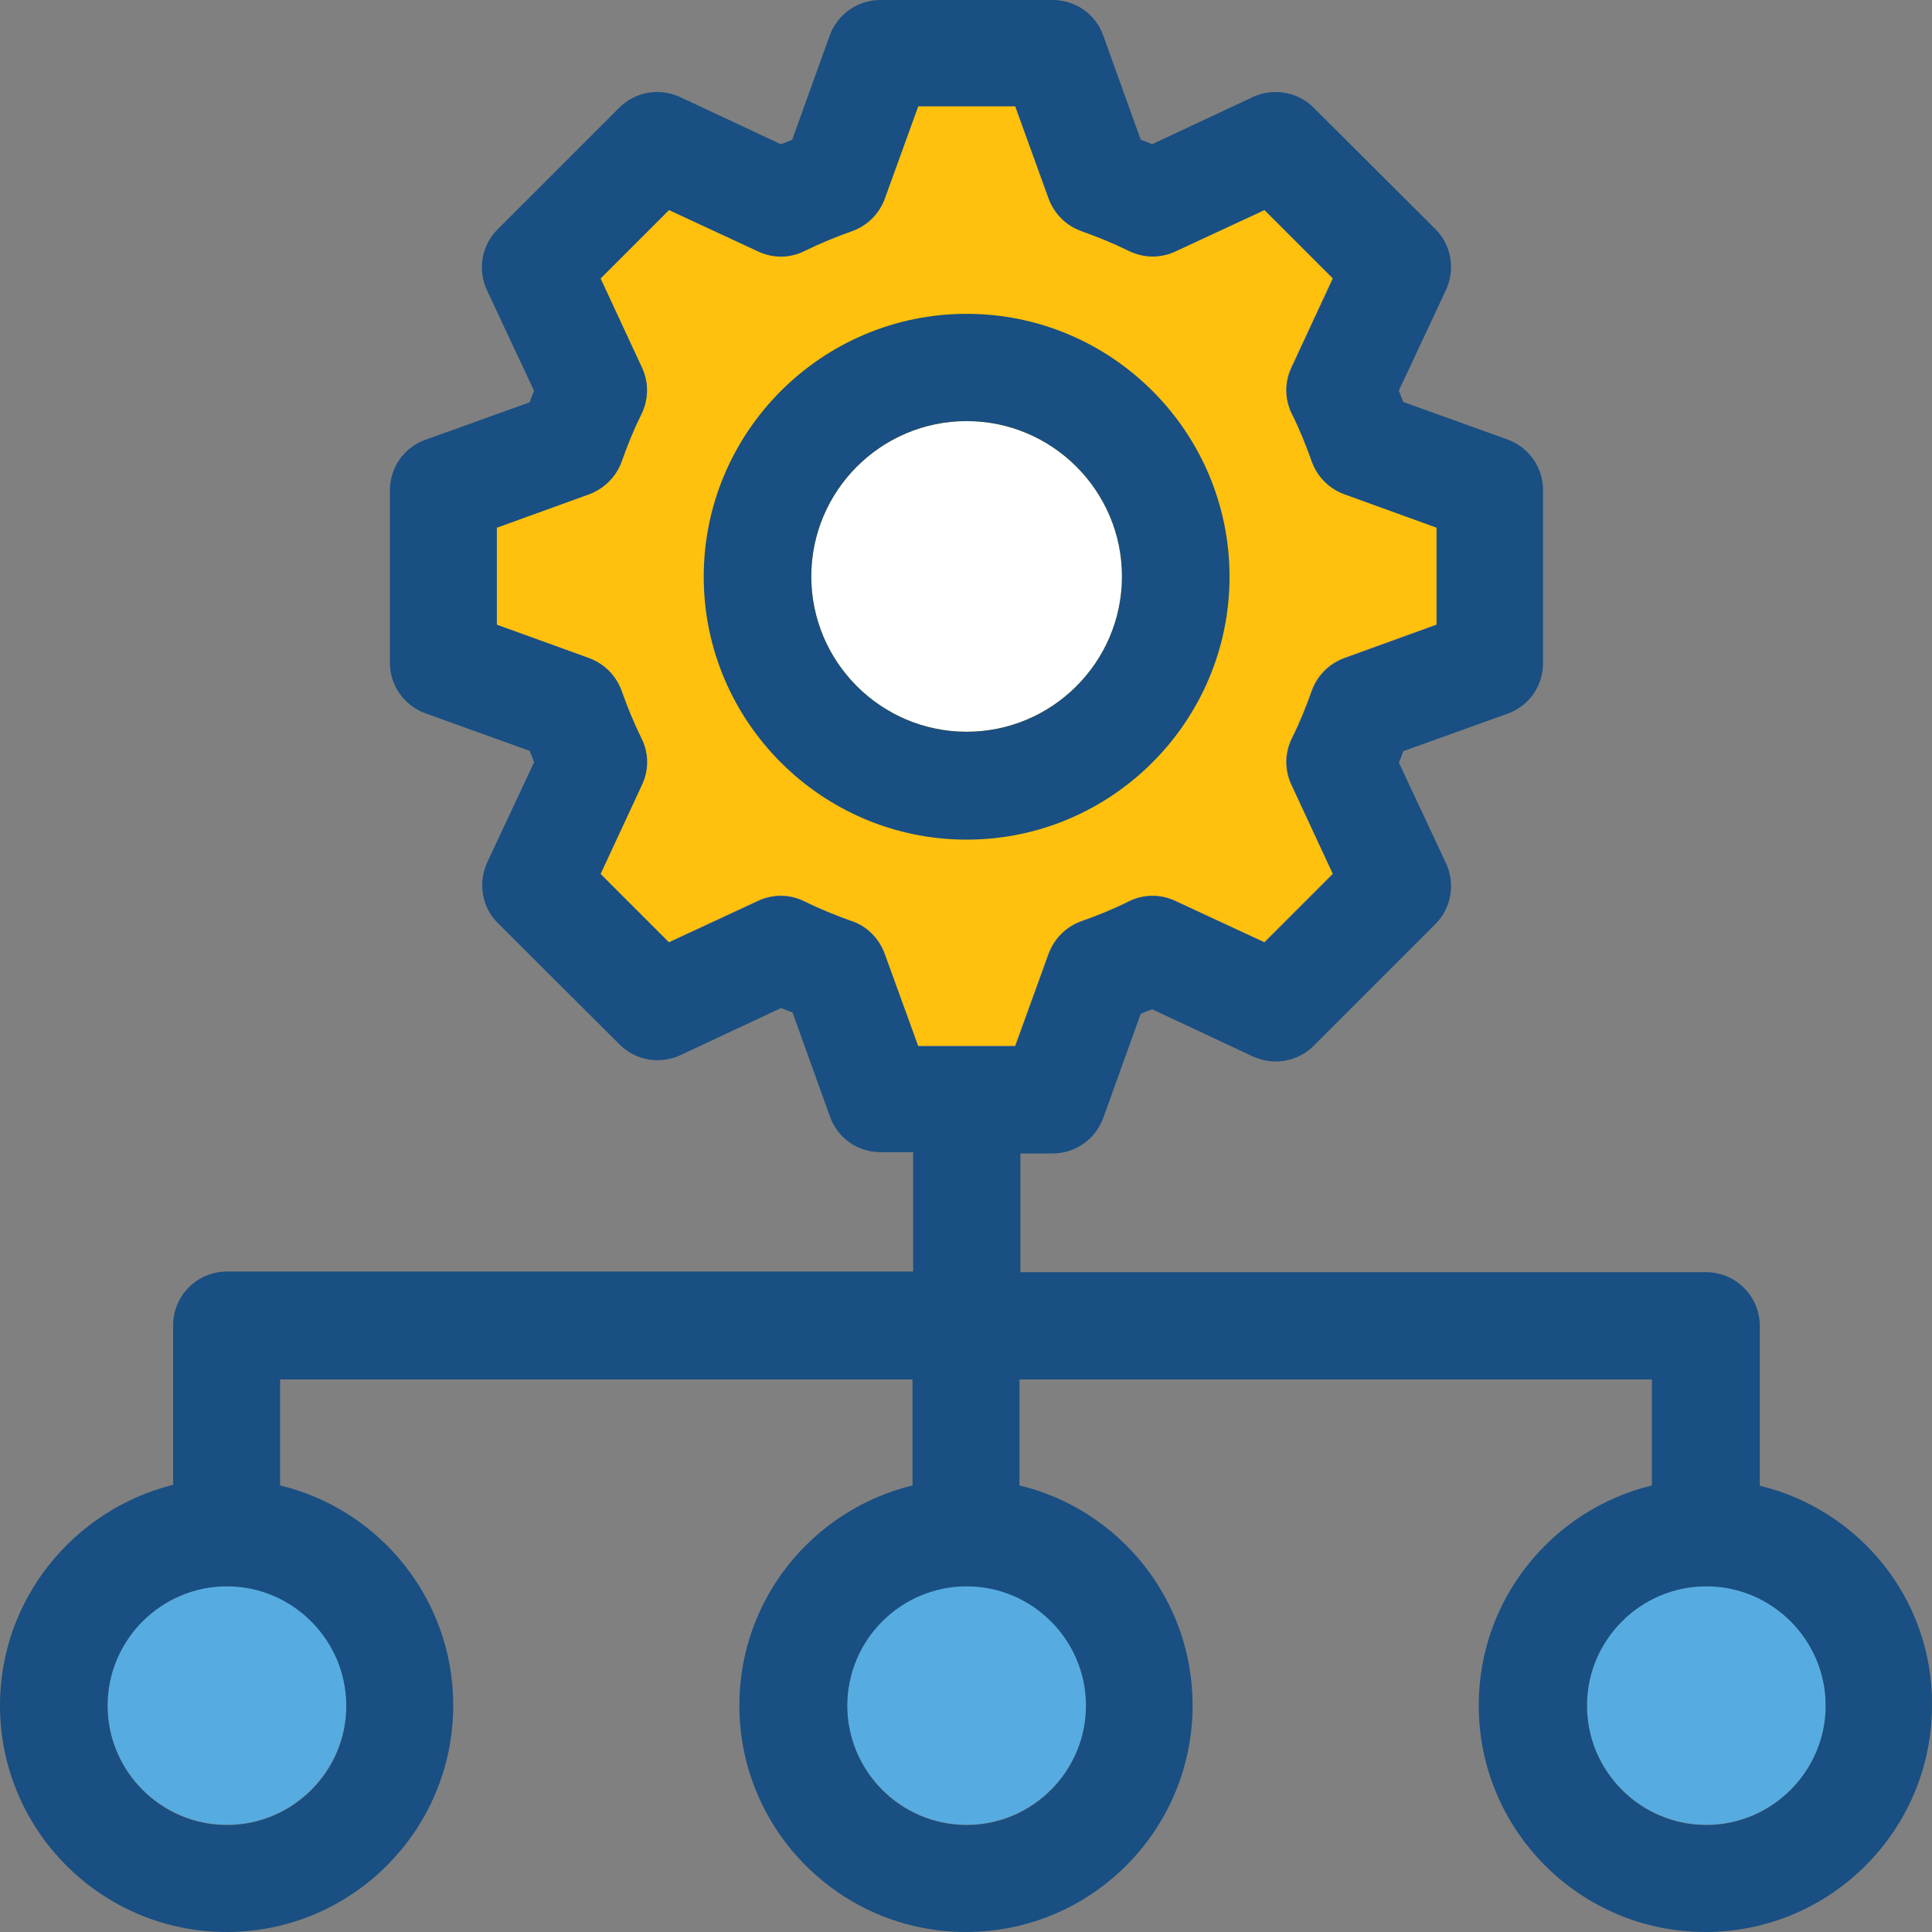
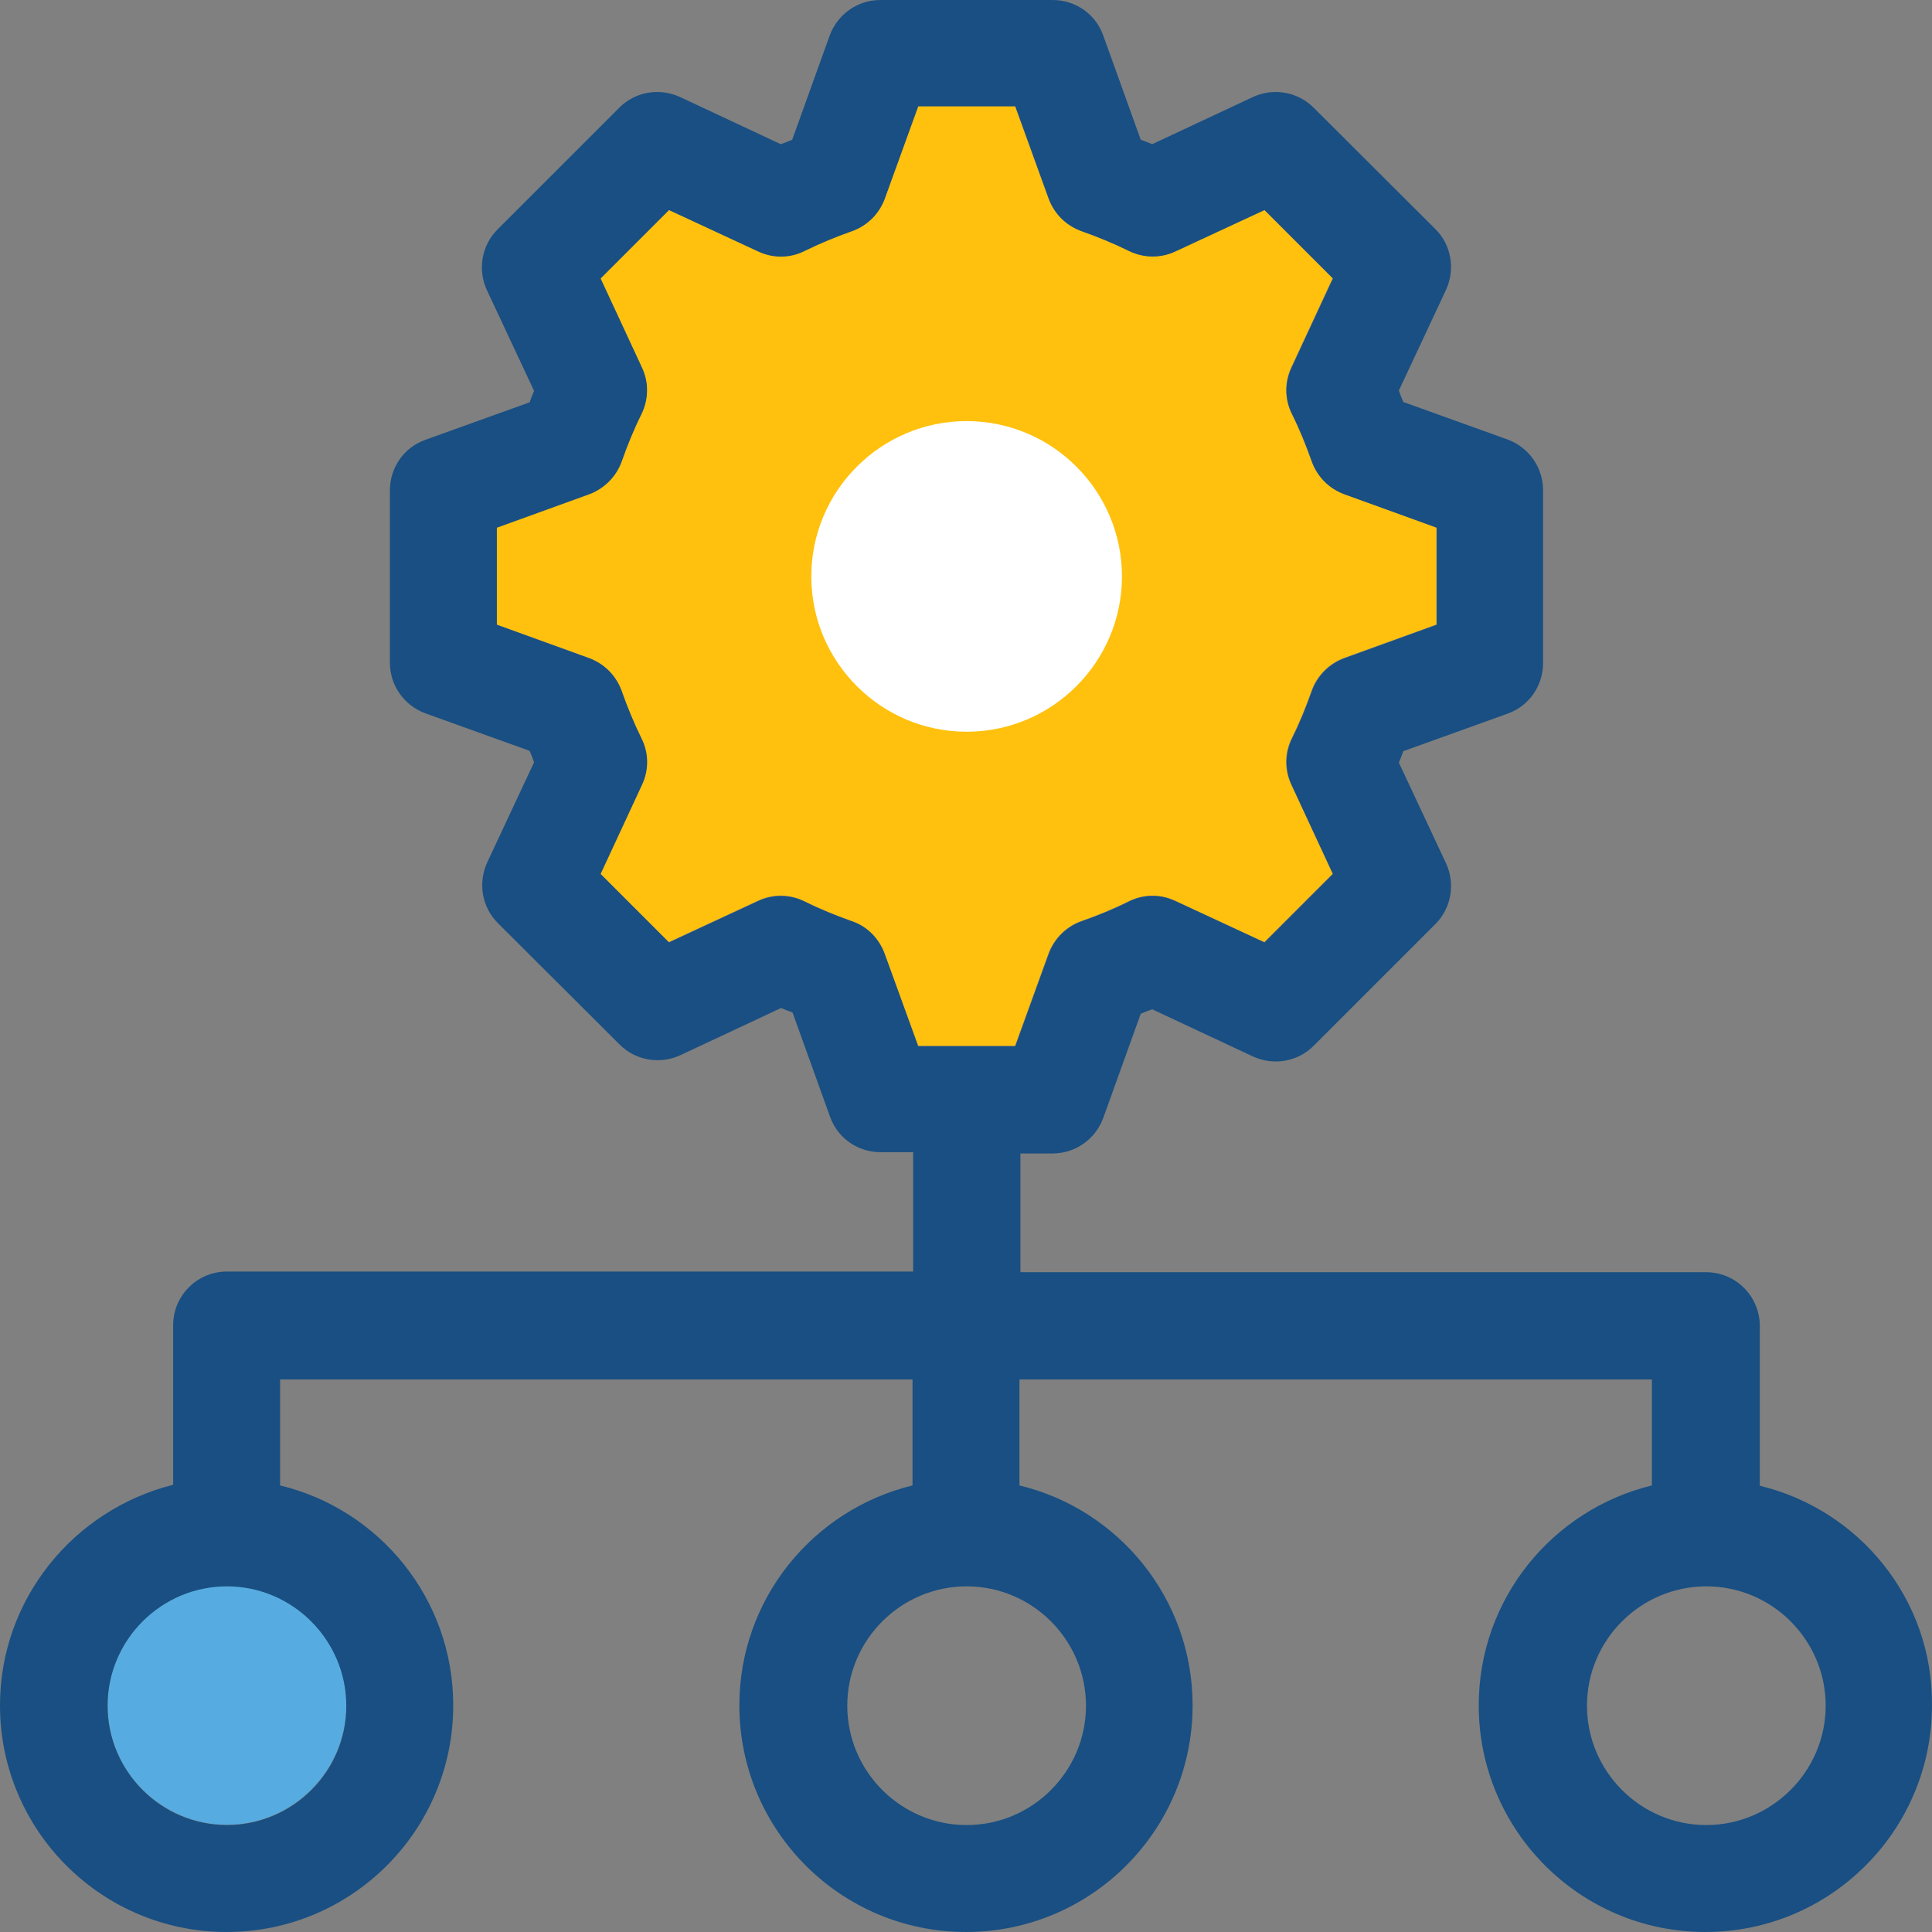
<svg xmlns="http://www.w3.org/2000/svg" version="1.1" id="Layer_1" x="0px" y="0px" viewBox="0 0 392.406 392.406" style="enable-background:new 0 0 392.406 392.406;" xml:space="preserve">
  <rect x="0" y="0" width="392.406" height="392.406" fill="#808080" stroke="none" />
  <path style="fill:#FFC10D;" d="M186.44,212.429h19.717l6.788-18.747c1.164-3.103,3.62-5.56,6.788-6.659  c3.168-1.099,6.335-2.392,9.438-3.943c3.038-1.487,6.465-1.552,9.503-0.129l18.101,8.404l13.899-13.899l-8.404-18.101  c-1.422-3.038-1.422-6.465,0.129-9.503c1.551-3.103,2.844-6.335,3.943-9.438c1.099-3.168,3.491-5.624,6.659-6.788l18.747-6.788  V107.12l-18.747-6.788c-3.103-1.164-5.56-3.62-6.659-6.788c-1.099-3.103-2.392-6.335-3.943-9.438  c-1.487-3.038-1.552-6.465-0.129-9.503l8.404-18.101l-13.899-13.899l-18.101,8.404c-3.038,1.422-6.465,1.422-9.503-0.129  c-3.103-1.552-6.335-2.844-9.438-3.943c-3.168-1.099-5.624-3.491-6.788-6.659l-6.788-18.747H186.44l-6.788,18.747  c-1.164,3.168-3.62,5.56-6.788,6.659c-3.103,1.034-6.271,2.392-9.438,3.943c-3.038,1.487-6.465,1.552-9.503,0.129l-18.101-8.404  l-13.899,13.899l8.404,18.101c1.422,3.038,1.422,6.465-0.129,9.503c-1.552,3.168-2.844,6.335-3.943,9.438  c-1.099,3.168-3.491,5.624-6.659,6.788l-18.747,6.788v19.717l18.747,6.788c3.103,1.164,5.56,3.62,6.659,6.788  c1.099,3.103,2.392,6.335,3.943,9.438c1.487,3.038,1.552,6.465,0.129,9.503l-8.404,18.101l13.899,13.899l18.101-8.404  c3.038-1.422,6.465-1.422,9.503,0.129c3.168,1.551,6.335,2.844,9.438,3.943c3.168,1.099,5.624,3.491,6.788,6.659L186.44,212.429z" />
  <g>
    <path style="fill:#56ACE0;" d="M46.093,322.134c-13.382,0-24.242,10.925-24.242,24.242c0,13.382,10.925,24.242,24.242,24.242   s24.242-10.925,24.242-24.242C70.4,333.06,59.475,322.134,46.093,322.134z" />
-     <path style="fill:#56ACE0;" d="M196.331,322.134c-13.382,0-24.242,10.925-24.242,24.242c0,13.382,10.925,24.242,24.242,24.242   c13.317,0,24.242-10.925,24.242-24.242C220.574,333.06,209.713,322.134,196.331,322.134z" />
-     <path style="fill:#56ACE0;" d="M346.57,322.134c-13.382,0-24.242,10.925-24.242,24.242c0,13.382,10.925,24.242,24.242,24.242   c13.382,0,24.242-10.925,24.242-24.242C370.812,333.06,359.887,322.134,346.57,322.134z" />
  </g>
  <path style="fill:#194F82;" d="M357.43,301.771v-32.453c0-6.012-4.849-10.925-10.925-10.925H207.257V234.28h6.529  c4.59,0,8.663-2.844,10.279-7.176l7.628-21.204c0.776-0.323,1.552-0.646,2.327-0.905l20.428,9.568  c4.202,1.939,9.115,1.099,12.347-2.133l24.76-24.76c3.232-3.232,4.073-8.21,2.133-12.347l-9.568-20.428  c0.323-0.776,0.646-1.552,0.905-2.327l21.204-7.628c4.331-1.552,7.176-5.624,7.176-10.279V99.556c0-4.59-2.844-8.663-7.176-10.279  l-21.204-7.628c-0.323-0.776-0.646-1.552-0.905-2.327l9.568-20.428c1.939-4.202,1.099-9.115-2.133-12.347l-24.76-24.695  c-3.232-3.232-8.21-4.073-12.347-2.133l-20.428,9.568c-0.776-0.323-1.552-0.646-2.327-0.905l-7.628-21.204  c-1.552-4.331-5.624-7.176-10.279-7.176h-34.974c-4.59,0-8.663,2.844-10.279,7.176l-7.628,21.204  c-0.776,0.323-1.551,0.646-2.327,0.905l-20.428-9.568c-4.202-1.939-9.115-1.099-12.347,2.133l-24.76,24.76  c-3.232,3.232-4.073,8.21-2.133,12.347l9.568,20.428c-0.323,0.776-0.646,1.552-0.905,2.327l-21.204,7.628  c-4.331,1.552-7.176,5.624-7.176,10.279v34.974c0,4.59,2.844,8.663,7.176,10.279l21.204,7.628c0.323,0.776,0.646,1.551,0.905,2.327  l-9.503,20.299c-1.939,4.202-1.099,9.115,2.133,12.347l24.76,24.695c3.232,3.232,8.21,4.073,12.347,2.133l20.428-9.568  c0.776,0.323,1.551,0.646,2.327,0.905l7.628,21.204c1.551,4.331,5.624,7.176,10.279,7.176h6.594v24.242H46.093  c-6.012,0-10.925,4.848-10.925,10.925v32.388C14.998,306.619,0,324.785,0,346.377c0,25.406,20.622,46.028,46.028,46.028  s46.028-20.622,46.028-46.028c0-21.657-14.998-39.822-35.168-44.671v-21.527h128.453v21.527  c-20.17,4.913-35.168,23.014-35.168,44.671c0,25.406,20.622,46.028,46.028,46.028s46.028-20.622,46.028-46.028  c0-21.657-14.998-39.822-35.168-44.671v-21.527h128.452v21.527c-20.17,4.913-35.168,23.014-35.168,44.671  c0,25.406,20.622,46.028,46.028,46.028c25.406,0,46.028-20.622,46.028-46.028C392.598,324.785,377.6,306.619,357.43,301.771z   M46.093,370.684c-13.382,0-24.242-10.925-24.242-24.242c0-13.382,10.925-24.242,24.242-24.242s24.242,10.925,24.242,24.242  C70.4,359.759,59.475,370.684,46.093,370.684z M196.331,370.684c-13.382,0-24.242-10.925-24.242-24.242  c0-13.382,10.925-24.242,24.242-24.242c13.382,0,24.242,10.925,24.242,24.242S209.713,370.684,196.331,370.684z M172.929,187.088  c-3.103-1.099-6.335-2.392-9.438-3.943c-3.038-1.487-6.465-1.552-9.503-0.129l-18.101,8.404l-13.899-13.899l8.404-18.101  c1.422-3.038,1.422-6.465-0.129-9.503c-1.552-3.168-2.844-6.335-3.943-9.438c-1.099-3.168-3.491-5.624-6.659-6.788l-18.747-6.788  v-19.717l18.747-6.788c3.103-1.164,5.56-3.62,6.659-6.788c1.099-3.103,2.392-6.335,3.943-9.438c1.487-3.038,1.552-6.465,0.129-9.503  l-8.404-18.101l13.899-13.899l18.101,8.404c3.038,1.422,6.465,1.422,9.503-0.129c3.168-1.552,6.335-2.844,9.438-3.943  c3.168-1.099,5.624-3.491,6.788-6.659l6.788-18.747h19.717l6.788,18.747c1.164,3.168,3.62,5.56,6.788,6.659  c3.103,1.099,6.271,2.392,9.438,3.943c3.038,1.487,6.465,1.552,9.503,0.129l18.101-8.404l13.899,13.899l-8.404,18.101  c-1.422,3.038-1.422,6.465,0.129,9.503c1.552,3.103,2.844,6.335,3.943,9.438c1.099,3.168,3.491,5.624,6.659,6.788l18.747,6.788  v19.717l-18.747,6.788c-3.103,1.164-5.56,3.62-6.659,6.788c-1.099,3.103-2.392,6.335-3.943,9.438  c-1.487,3.038-1.552,6.465-0.129,9.503l8.404,18.101l-13.899,13.899l-18.101-8.404c-3.038-1.422-6.465-1.422-9.503,0.129  c-3.103,1.552-6.335,2.844-9.438,3.943c-3.168,1.099-5.624,3.491-6.788,6.659l-6.788,18.747h-19.717l-6.788-18.683  C178.554,190.579,176.032,188.057,172.929,187.088z M346.57,370.684c-13.382,0-24.242-10.925-24.242-24.242  c0-13.382,10.925-24.242,24.242-24.242c13.382,0,24.242,10.925,24.242,24.242S359.887,370.684,346.57,370.684z" />
  <path style="fill:#FFFFFF;" d="M196.331,85.528c-17.39,0-31.547,14.158-31.547,31.547s14.158,31.547,31.547,31.547  s31.547-14.158,31.547-31.547S213.721,85.528,196.331,85.528z" />
-   <path style="fill:#194F82;" d="M196.331,63.742c-29.414,0-53.398,23.984-53.398,53.398s23.984,53.398,53.398,53.398  s53.398-23.984,53.398-53.398C249.729,87.662,225.745,63.742,196.331,63.742z M196.331,148.623  c-17.39,0-31.547-14.158-31.547-31.547s14.158-31.547,31.547-31.547s31.547,14.158,31.547,31.547S213.721,148.623,196.331,148.623z" />
  <g>
</g>
  <g>
</g>
  <g>
</g>
  <g>
</g>
  <g>
</g>
  <g>
</g>
  <g>
</g>
  <g>
</g>
  <g>
</g>
  <g>
</g>
  <g>
</g>
  <g>
</g>
  <g>
</g>
  <g>
</g>
  <g>
</g>
</svg>